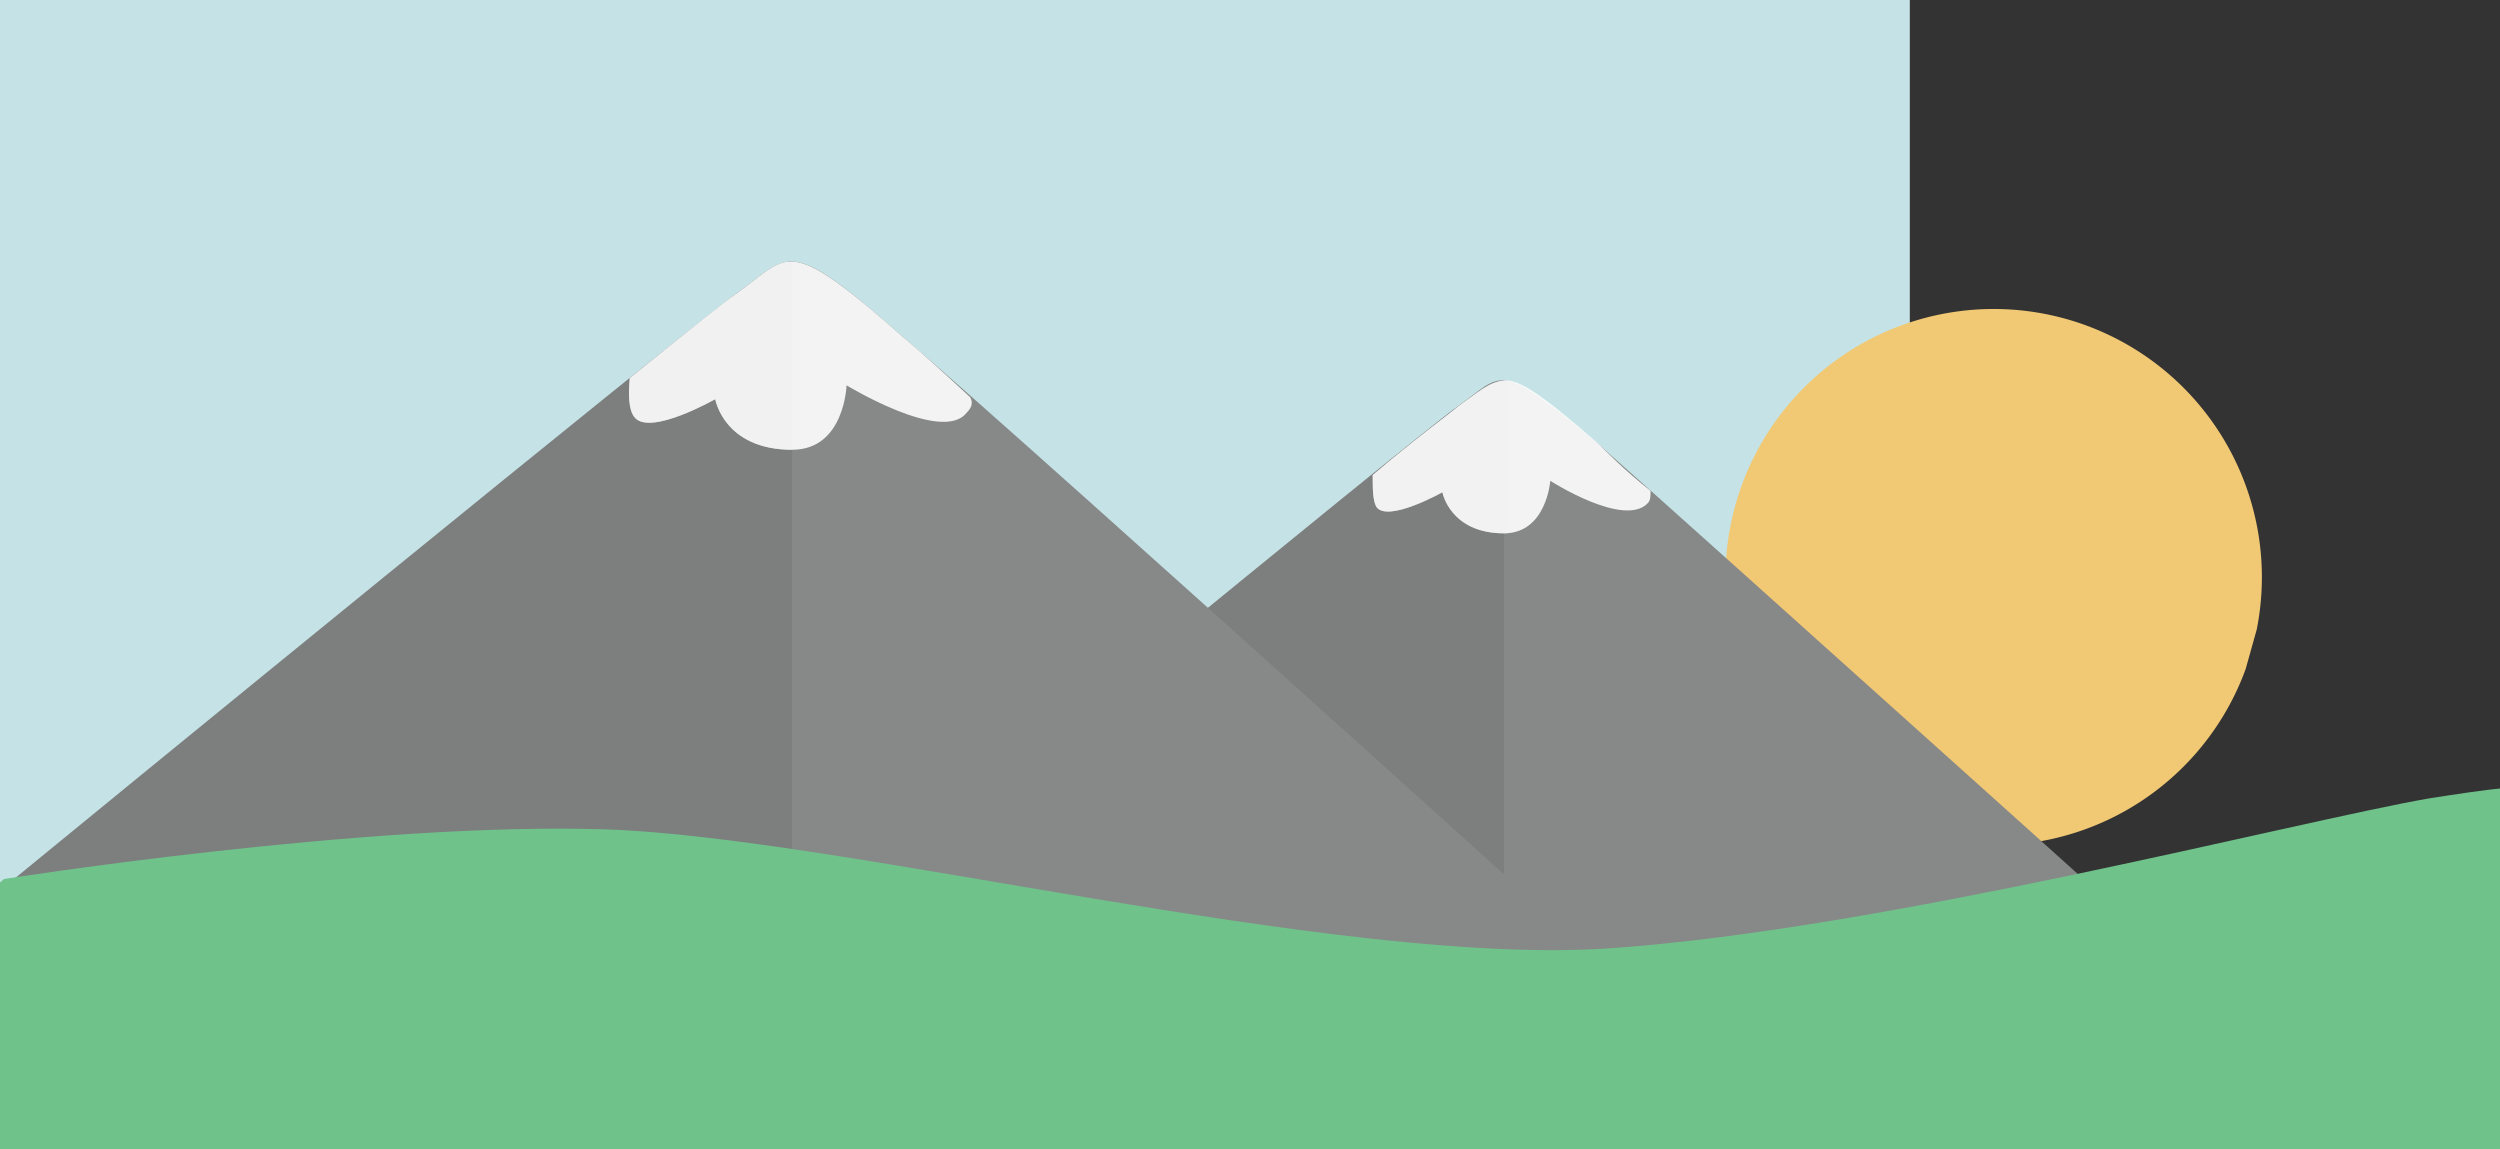
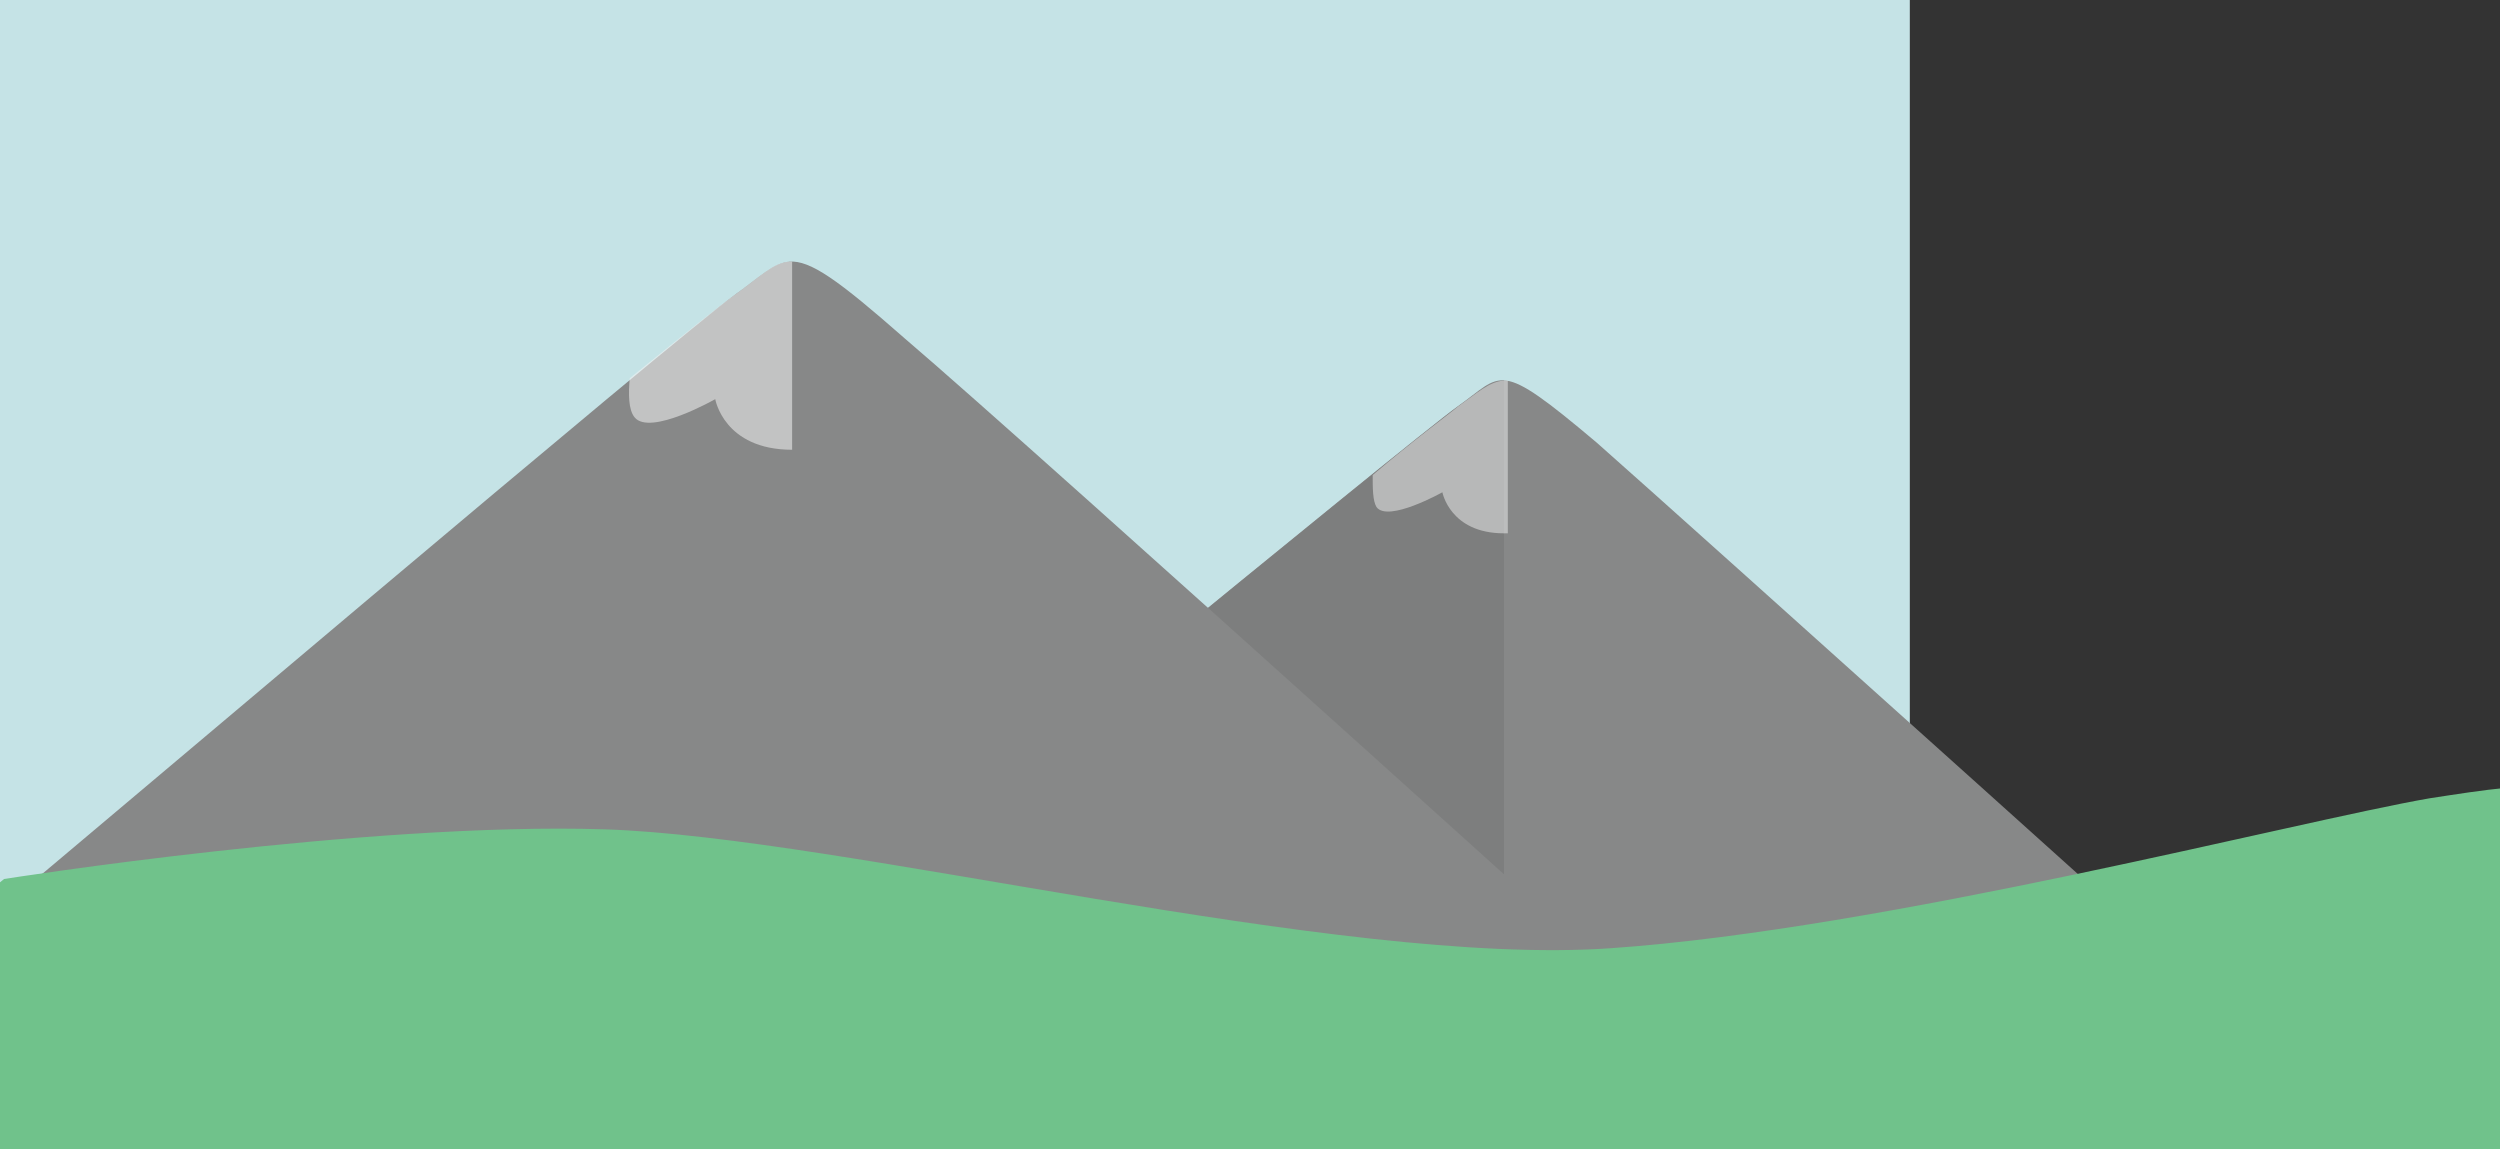
<svg xmlns="http://www.w3.org/2000/svg" version="1.1" viewBox="0 0 966 444">
  <rect x="0" y="0" width="966" height="444" fill="#333333" stroke="none" />
  <rect width="737.95" height="444.62" fill="#c5e3e6" />
-   <path d="m867.71 258.56a103.63 103.63 0 1 1 4.298-15.348" fill="#f1c874" />
  <path d="m321.93 353.66s223.23-183.77 241.13-196.5c17.895-12.545 14.944-19.002 53.871 13.837 37.451 33.042 265.85 238.56 265.85 238.56z" fill="#878888" />
  <path d="m581.14 147.02c-5.904 0.553-10.331 4.797-17.895 10.147-17.895 12.73-241.13 196.5-241.13 196.5l259.02 25.828v-232.47z" fill="#7d7e7e" />
-   <path d="m581.14 147.02c-5.904 0.553-10.331 4.797-17.895 10.147-2.952 2.583-16.604 12.545-32.839 26.382 0 5 0 9.981 1.476 12.379 4.428 6.088 25.459-5.719 25.459-5.719s2.952 15.866 23.799 15.866c16.42 0 17.895-20.294 17.895-20.294s28.411 18.264 37.636 8.671c1.107-1.107 1.107-2.767 1.107-4.797-10.331-8.136-16.235-14.409-20.663-18.652-21.032-18.264-30.072-24.537-35.975-23.984z" fill="#fff" fill-opacity=".9" />
  <path d="m581.14 147.02c-5.904 0.553-10.331 4.797-17.895 10.147-2.952 2.583-16.604 12.545-32.839 26.382 0 5 0 9.981 1.476 12.379 4.428 6.088 25.459-5.719 25.459-5.719s2.952 15.866 23.799 15.866h1.476v-59.055h-1.476z" fill="#f2f2f2" fill-opacity=".5" />
  <path d="m304.96 101.1c-6.273 0.553-11.069 5.719-20.663 12.545-21.032 14.944-260.87 218.43-282.06 235.78v6.826l674.65 68.076s-279.5-252.95-327.28-293.54c-26.013-22.877-36.529-30.256-44.646-29.703z" fill="#878888" />
-   <path d="m304.78 101.1c-6.273 0.553-10.885 5.719-20.478 12.545-20.109 14.372-246.53 199.43-284.3 230.43v12.914l306.07 30.256v-286.16h-1.291z" fill="#7d7e7e" />
-   <path d="m304.78 101.1c-6.273 0.553-10.885 5.719-20.478 12.545-4.612 3.136-19.925 15.497-40.956 32.47-0.553 6.088-0.553 12.176 1.845 15.128 5.904 7.38 31.179-7.011 31.179-7.011s3.321 19.556 29.703 19.556c20.294 0 21.032-24.906 21.032-24.906s36.898 22.508 46.307 10.7c1.476-1.476 2.952-3.505 1.476-6.088-10.516-9.778-19.556-17.895-25.275-22.692-26.013-22.877-36.713-30.256-44.831-29.703z" fill="#fff" fill-opacity=".9" />
  <path d="m304.78 101.1c-6.273 0.553-10.885 5.719-20.478 12.545-4.612 3.136-19.925 15.497-40.956 32.47-0.553 6.088-0.553 12.176 1.845 15.128 5.904 7.38 31.179-7.011 31.179-7.011s3.321 19.556 29.703 19.556v-72.689h-1.476z" fill="#f2f2f2" fill-opacity=".559" />
  <path d="m968.37 304.41c-9.488 0.922-18.783 2.398-29.626 4.059-51.894 9.04-210.29 50.55-316.4 57.929-104.95 7.38-296.84-42.986-388.63-45.938-92.054-2.952-232.15 19.187-232.15 19.187l-1.568 1.291v103.87h968.37z" fill="#70c28b" stroke-width="1.89" />
</svg>